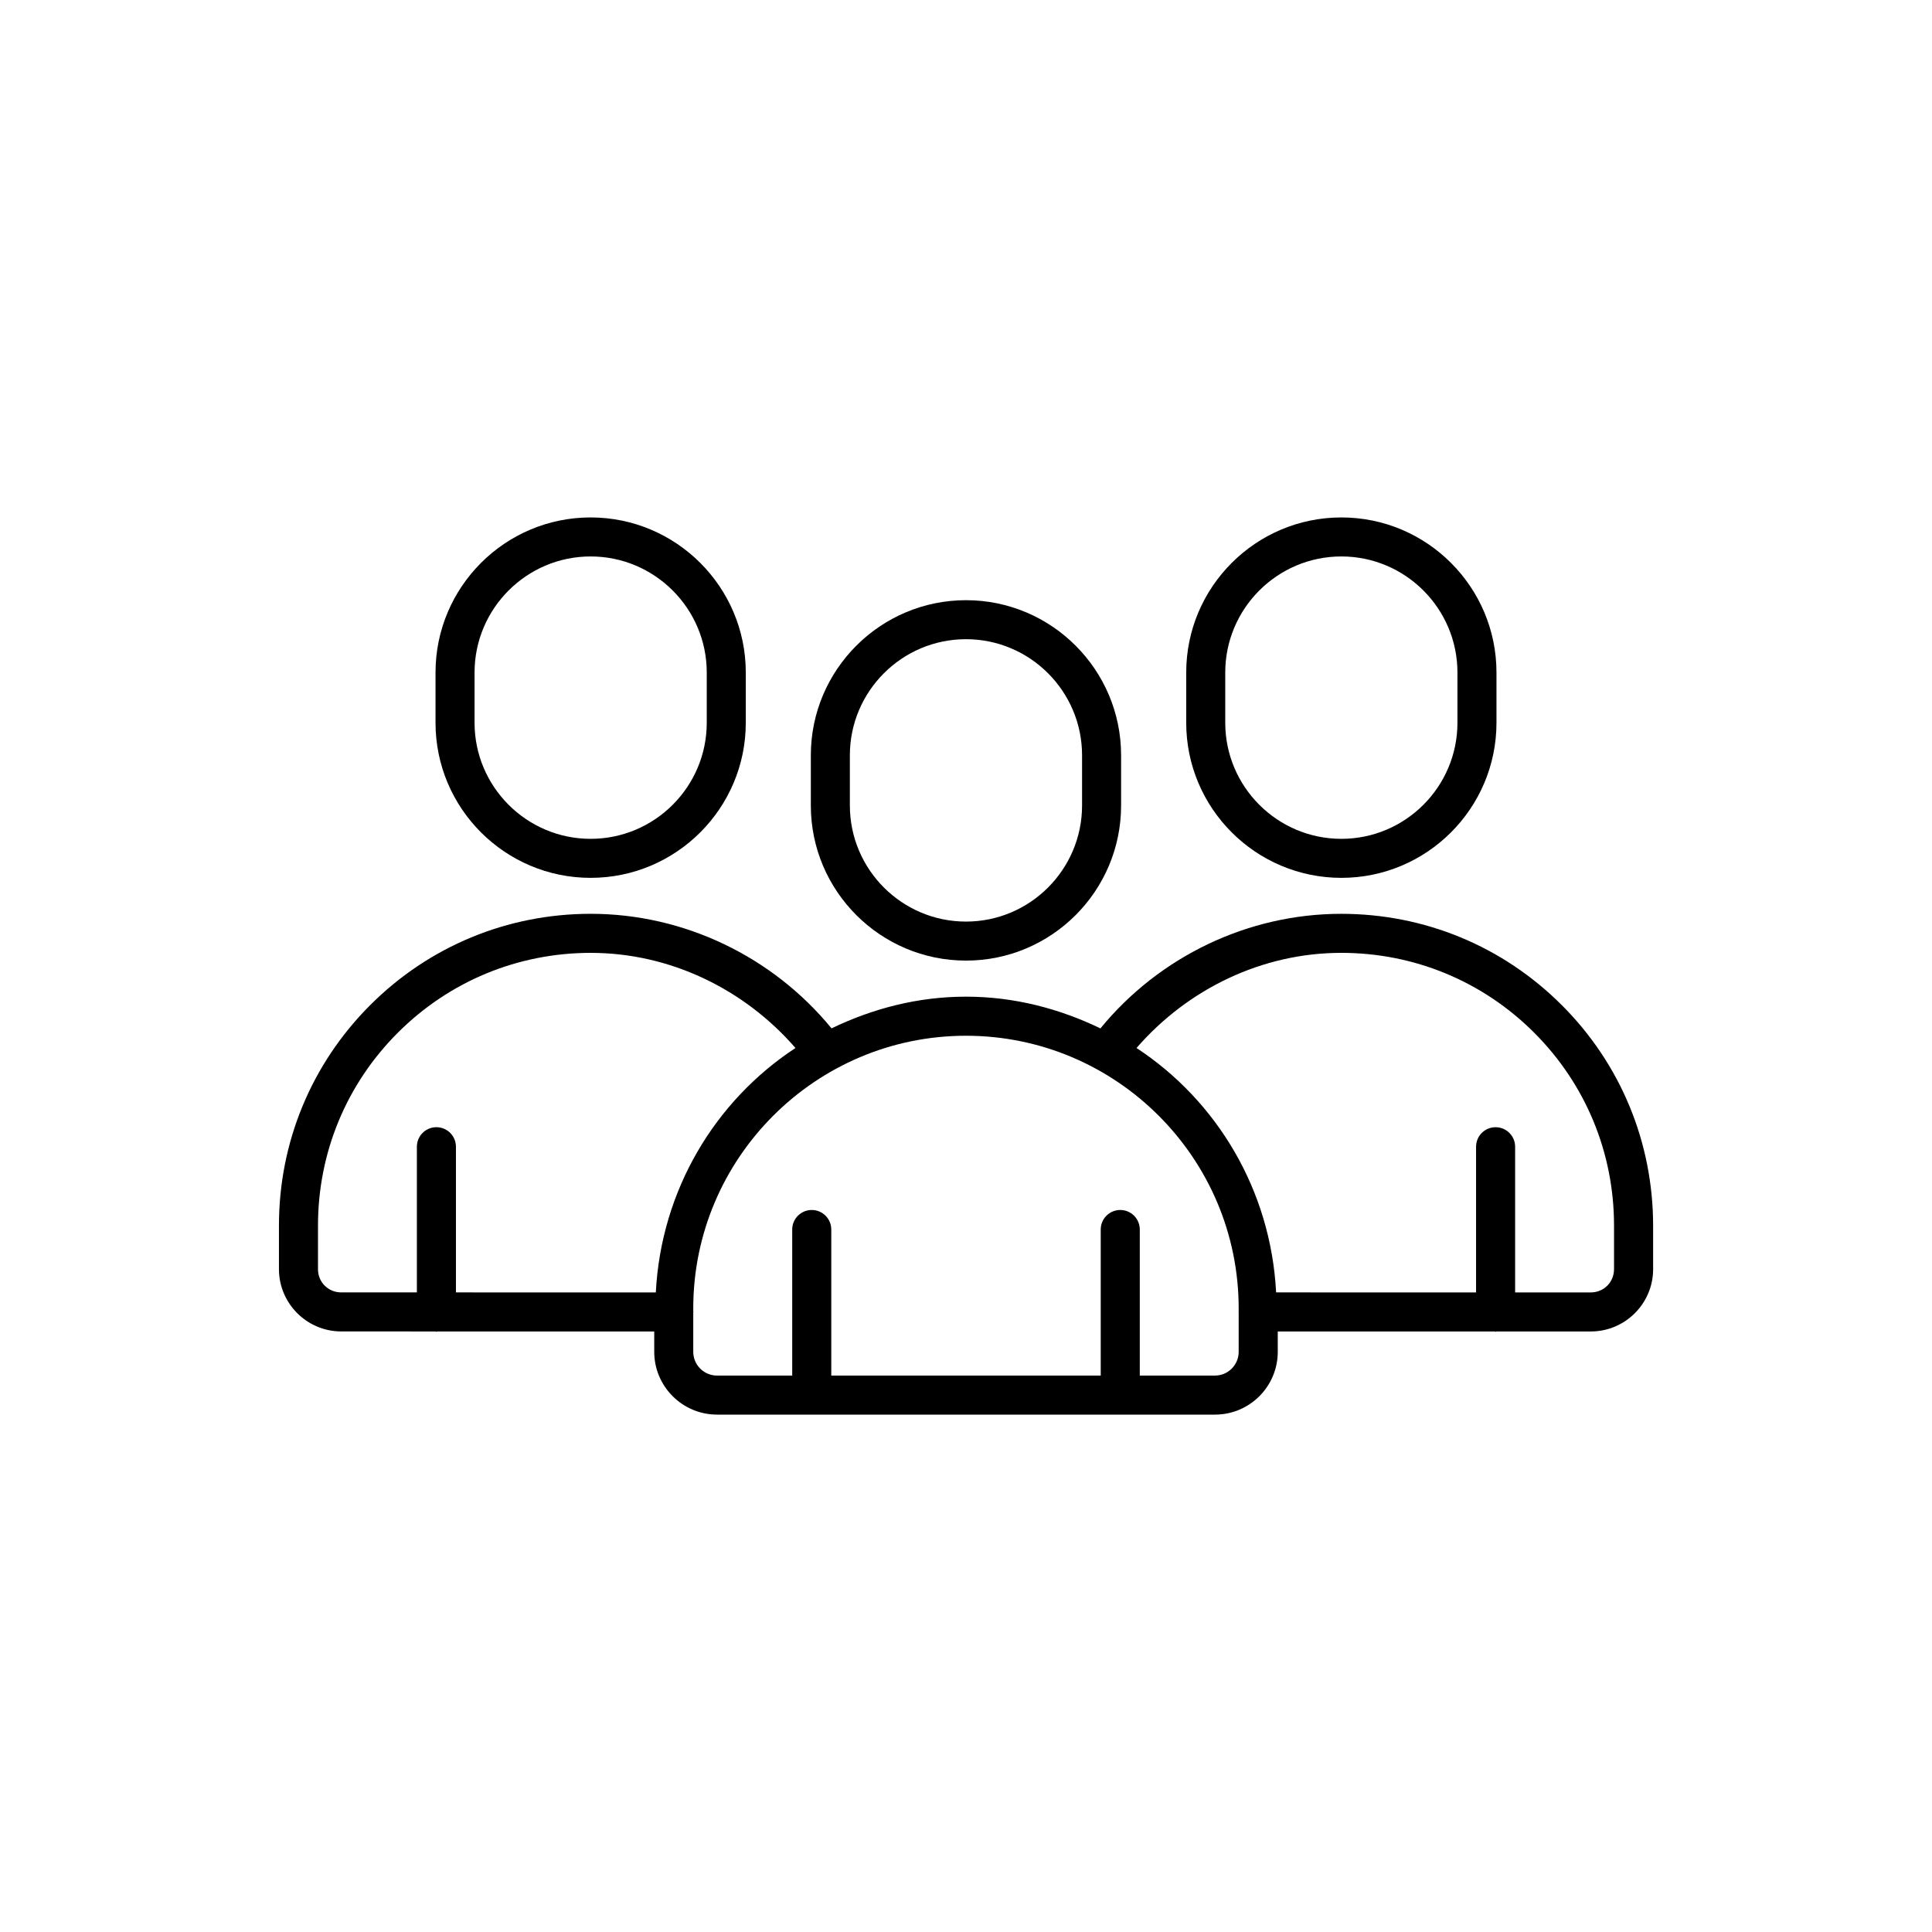
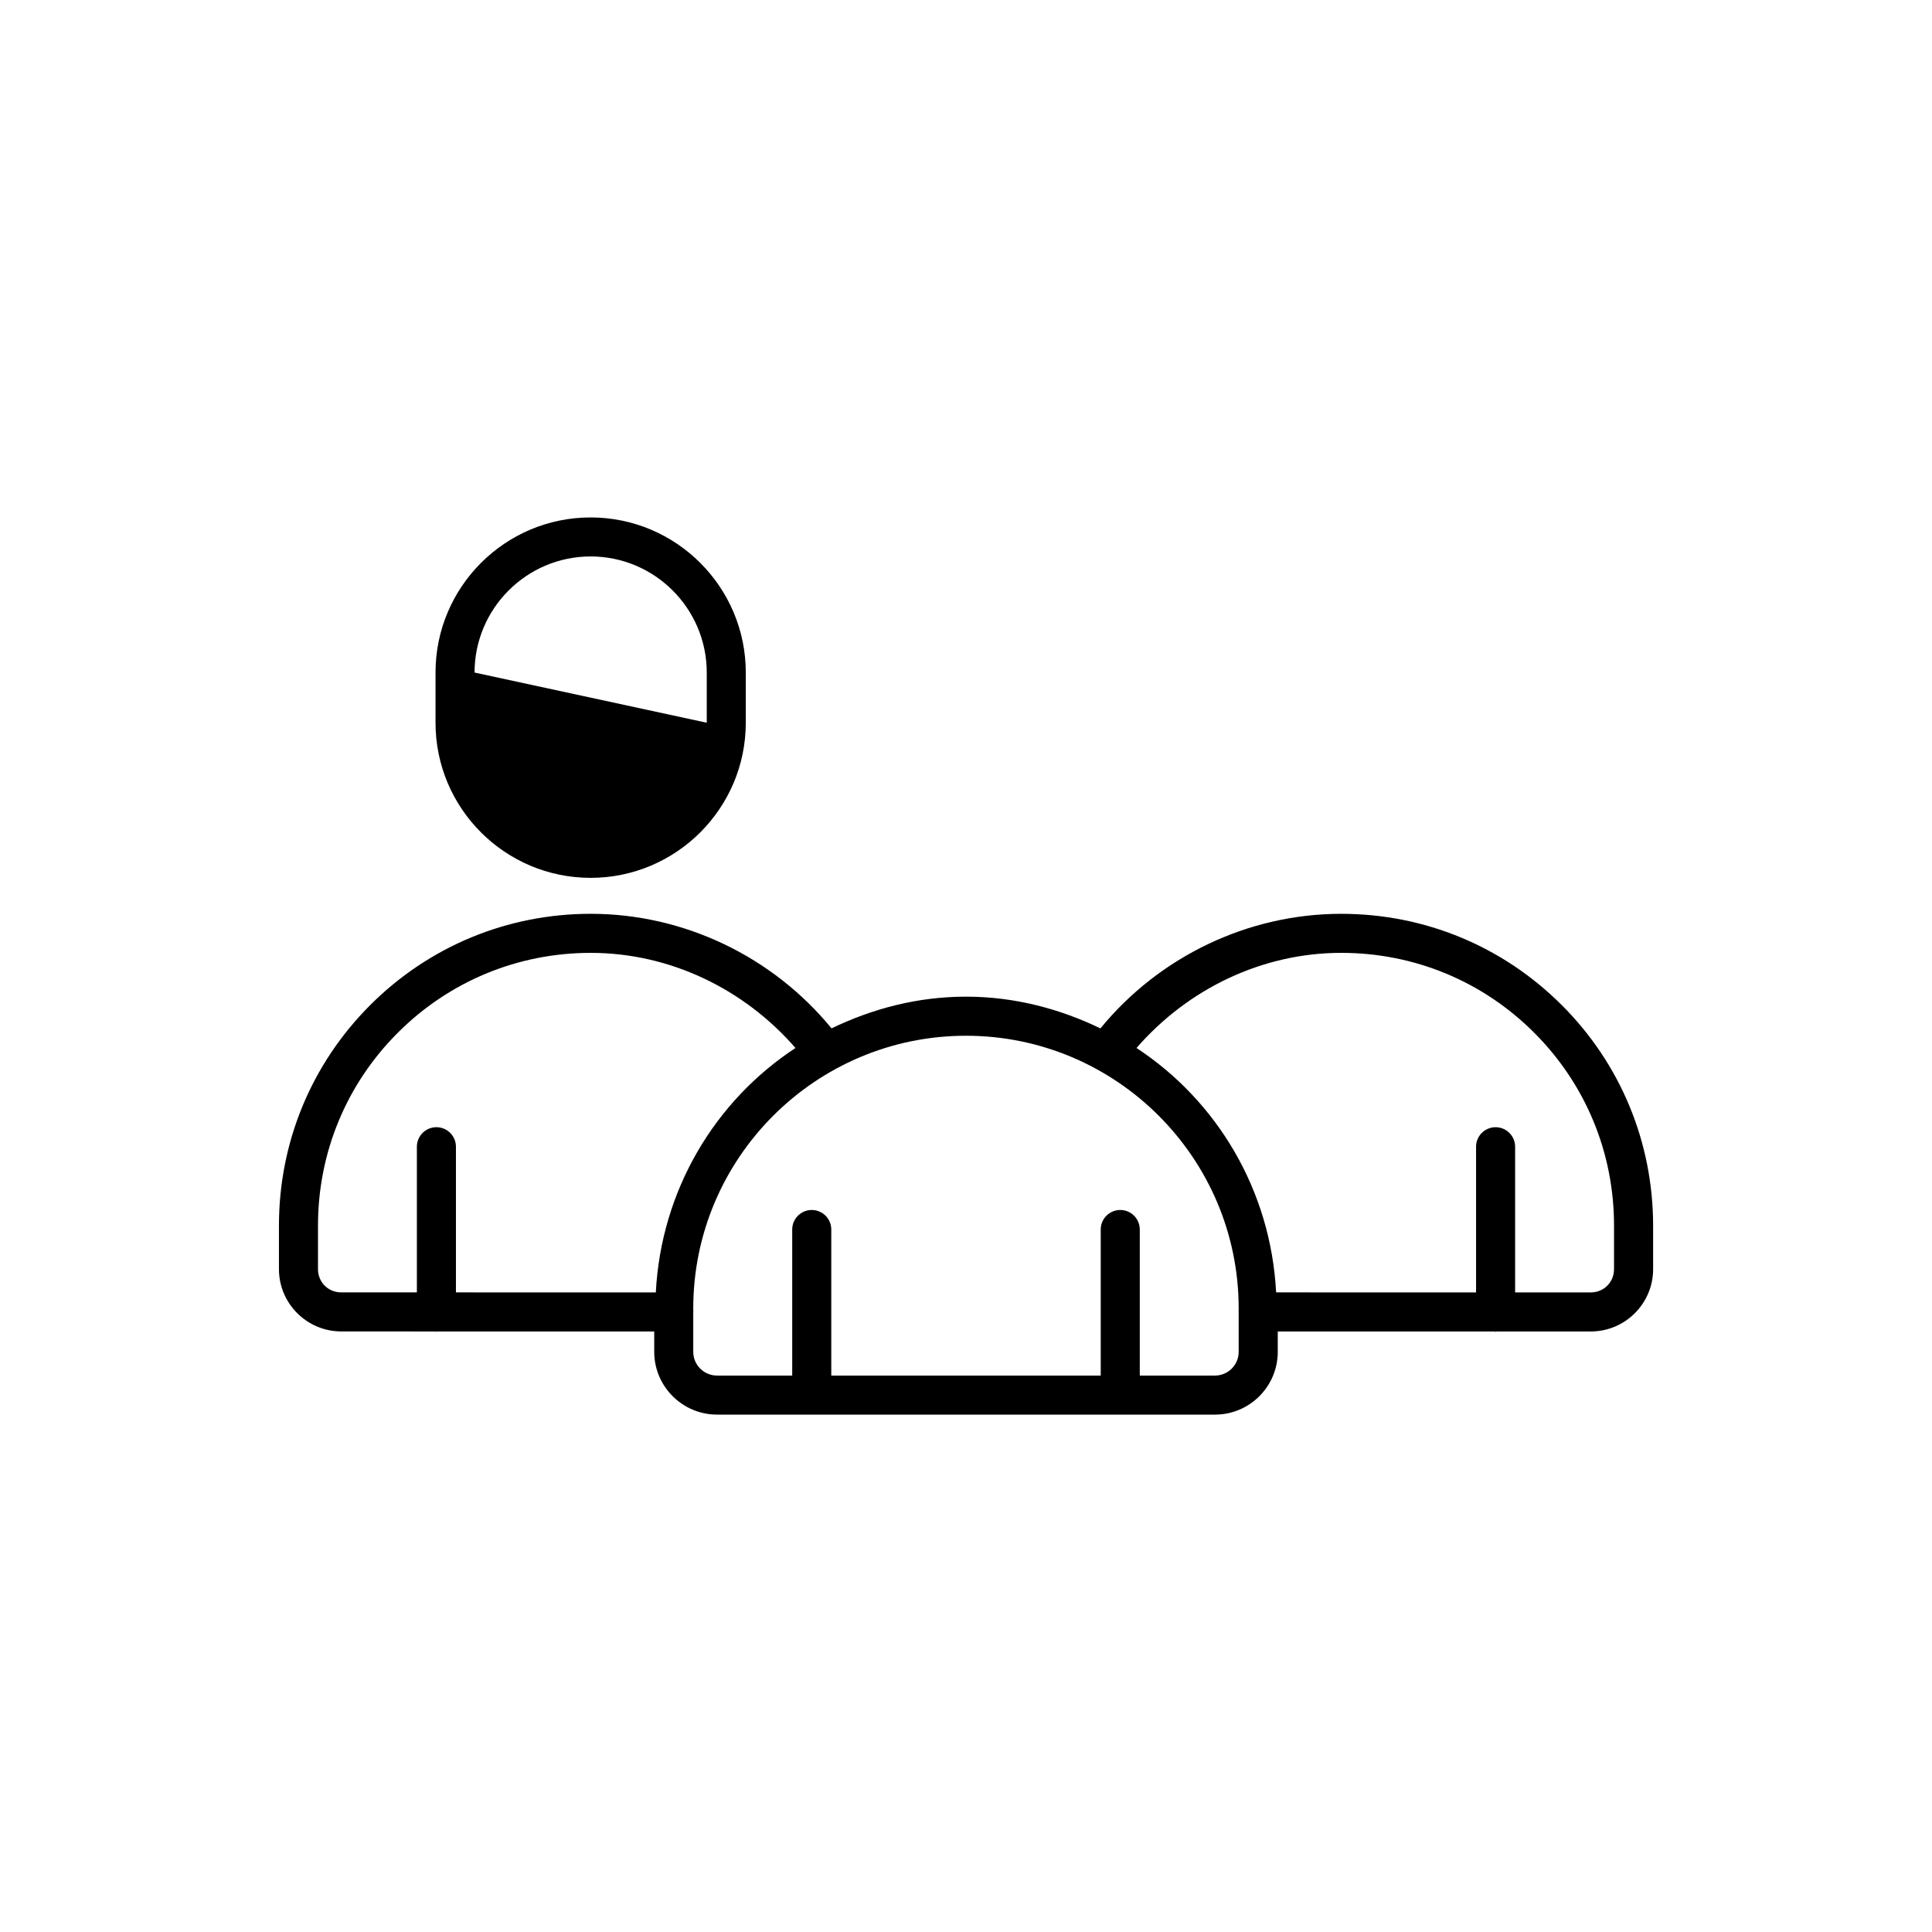
<svg xmlns="http://www.w3.org/2000/svg" fill="#000000" width="800px" height="800px" version="1.1" viewBox="144 144 512 512">
  <g>
-     <path d="m400 398.57c22.672 0 41.102-18.438 41.102-41.109v-13.297c0-22.672-18.43-41.109-41.102-41.109s-41.121 18.438-41.121 41.109v13.297c0 22.668 18.449 41.109 41.121 41.109zm-30.777-54.406c0-16.965 13.805-30.77 30.777-30.77 16.953 0 30.758 13.805 30.758 30.77v13.297c0 16.965-13.805 30.77-30.758 30.77-16.973 0-30.777-13.805-30.777-30.77z" />
    <path d="m557.88 410.36c-15.602-15.602-36.355-24.188-58.441-24.188-24.738 0-48.234 11.34-63.812 30.363-10.832-5.223-22.816-8.41-35.629-8.41s-24.801 3.18-35.633 8.402c-15.582-19.02-39.074-30.359-63.812-30.359-22.086 0-42.84 8.59-58.441 24.188-15.602 15.602-24.188 36.355-24.188 58.441v11.547c0 9.094 7.418 16.5 16.512 16.5l25 0.008c0.086 0.004 0.137 0.09 0.223 0.09 0.086 0 0.137-0.086 0.223-0.09h57.496v5.394c0 9.176 7.477 16.641 16.652 16.641h131.96c9.176 0 16.629-7.465 16.629-16.641v-5.394h57.516c0.086 0.004 0.137 0.09 0.223 0.09 0.086 0 0.137-0.086 0.223-0.09h25c9.094 0 16.512-7.406 16.512-16.5v-11.547c-0.02-22.094-8.605-42.848-24.207-58.445zm-329.61 69.992v-11.547c0-19.332 7.516-37.484 21.16-51.125 13.637-13.637 31.805-21.16 51.125-21.16 20.938 0 40.633 9.527 54.254 25.207-21.367 14.031-35.605 37.707-37.012 64.781l-52.969-0.008v-38.605c0-2.863-2.324-5.176-5.176-5.176-2.852 0-5.176 2.312-5.176 5.176v38.605h-20.047c-3.449 0-6.16-2.703-6.16-6.148zm237.71 28.188h-19.926v-38.707c0-2.863-2.324-5.176-5.176-5.176s-5.176 2.312-5.176 5.176v38.707h-71.406v-38.707c0-2.863-2.324-5.176-5.176-5.176-2.852 0-5.176 2.312-5.176 5.176v38.707h-19.926c-3.477 0-6.301-2.82-6.301-6.293v-10.422c0-0.055 0.059-0.09 0.059-0.145 0-0.055-0.059-0.09-0.059-0.145v-0.781c0-39.852 32.434-72.27 72.281-72.27s72.262 32.426 72.262 72.27v0.832c0 0.039-0.039 0.059-0.039 0.098 0 0.039 0.039 0.059 0.039 0.098v10.469c0.004 3.473-2.824 6.289-6.281 6.289zm105.75-28.188c0 3.445-2.707 6.152-6.16 6.152h-20.047v-38.605c0-2.863-2.324-5.176-5.176-5.176s-5.176 2.312-5.176 5.176v38.605l-52.988-0.004c-1.406-27.07-15.637-50.742-36.996-64.773 13.621-15.68 33.316-25.211 54.262-25.211 19.32 0 37.484 7.516 51.125 21.16 13.637 13.637 21.16 31.797 21.16 51.125v11.551z" />
-     <path d="m499.48 376.64c22.672 0 41.102-18.438 41.102-41.109v-13.297c0-22.672-18.43-41.109-41.102-41.109s-41.121 18.438-41.121 41.109v13.297c0 22.672 18.449 41.109 41.121 41.109zm-30.777-54.406c0-16.965 13.805-30.77 30.777-30.77 16.953 0 30.758 13.805 30.758 30.77v13.297c0 16.965-13.805 30.77-30.758 30.77-16.973 0-30.777-13.805-30.777-30.77z" />
-     <path d="m300.52 376.64c22.672 0 41.121-18.438 41.121-41.109v-13.297c0-22.672-18.449-41.109-41.121-41.109s-41.102 18.438-41.102 41.109v13.297c-0.004 22.672 18.426 41.109 41.102 41.109zm-30.758-54.406c0-16.965 13.805-30.77 30.758-30.77 16.973 0 30.777 13.805 30.777 30.77v13.297c0 16.965-13.805 30.77-30.777 30.77-16.953 0-30.758-13.805-30.758-30.77z" />
+     <path d="m300.52 376.64c22.672 0 41.121-18.438 41.121-41.109v-13.297c0-22.672-18.449-41.109-41.121-41.109s-41.102 18.438-41.102 41.109v13.297c-0.004 22.672 18.426 41.109 41.102 41.109zm-30.758-54.406c0-16.965 13.805-30.77 30.758-30.77 16.973 0 30.777 13.805 30.777 30.77v13.297z" />
  </g>
</svg>